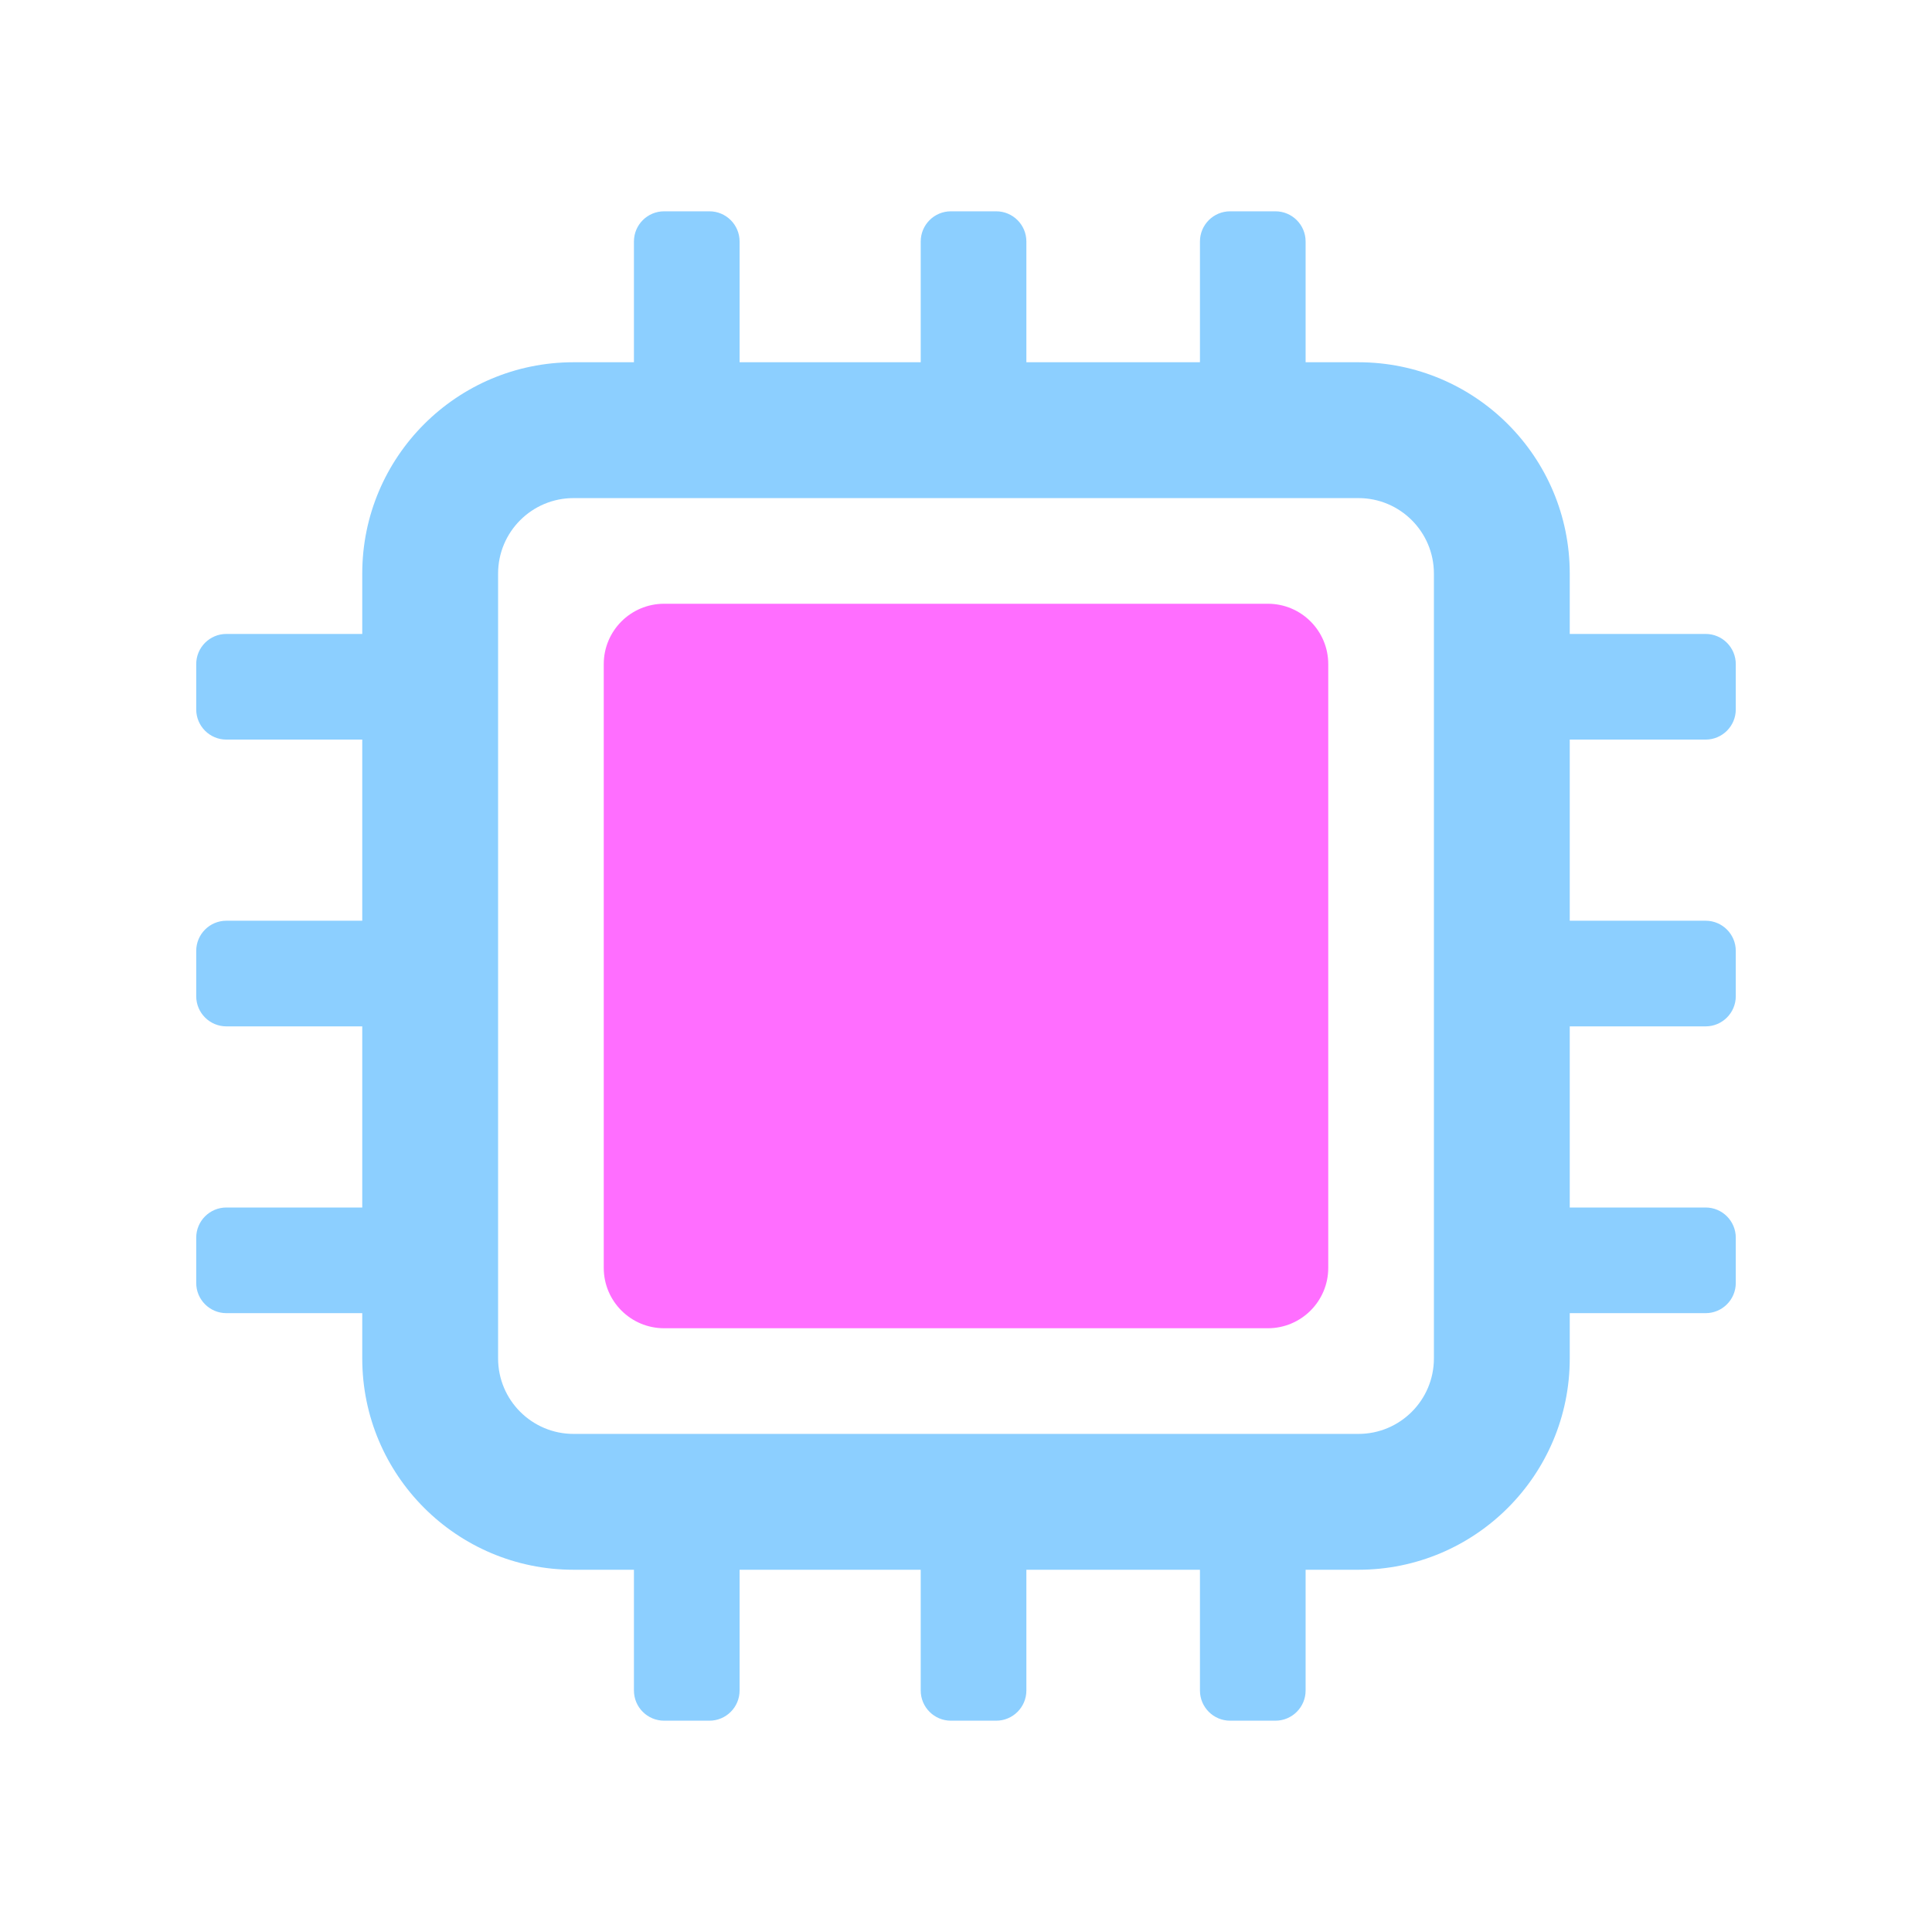
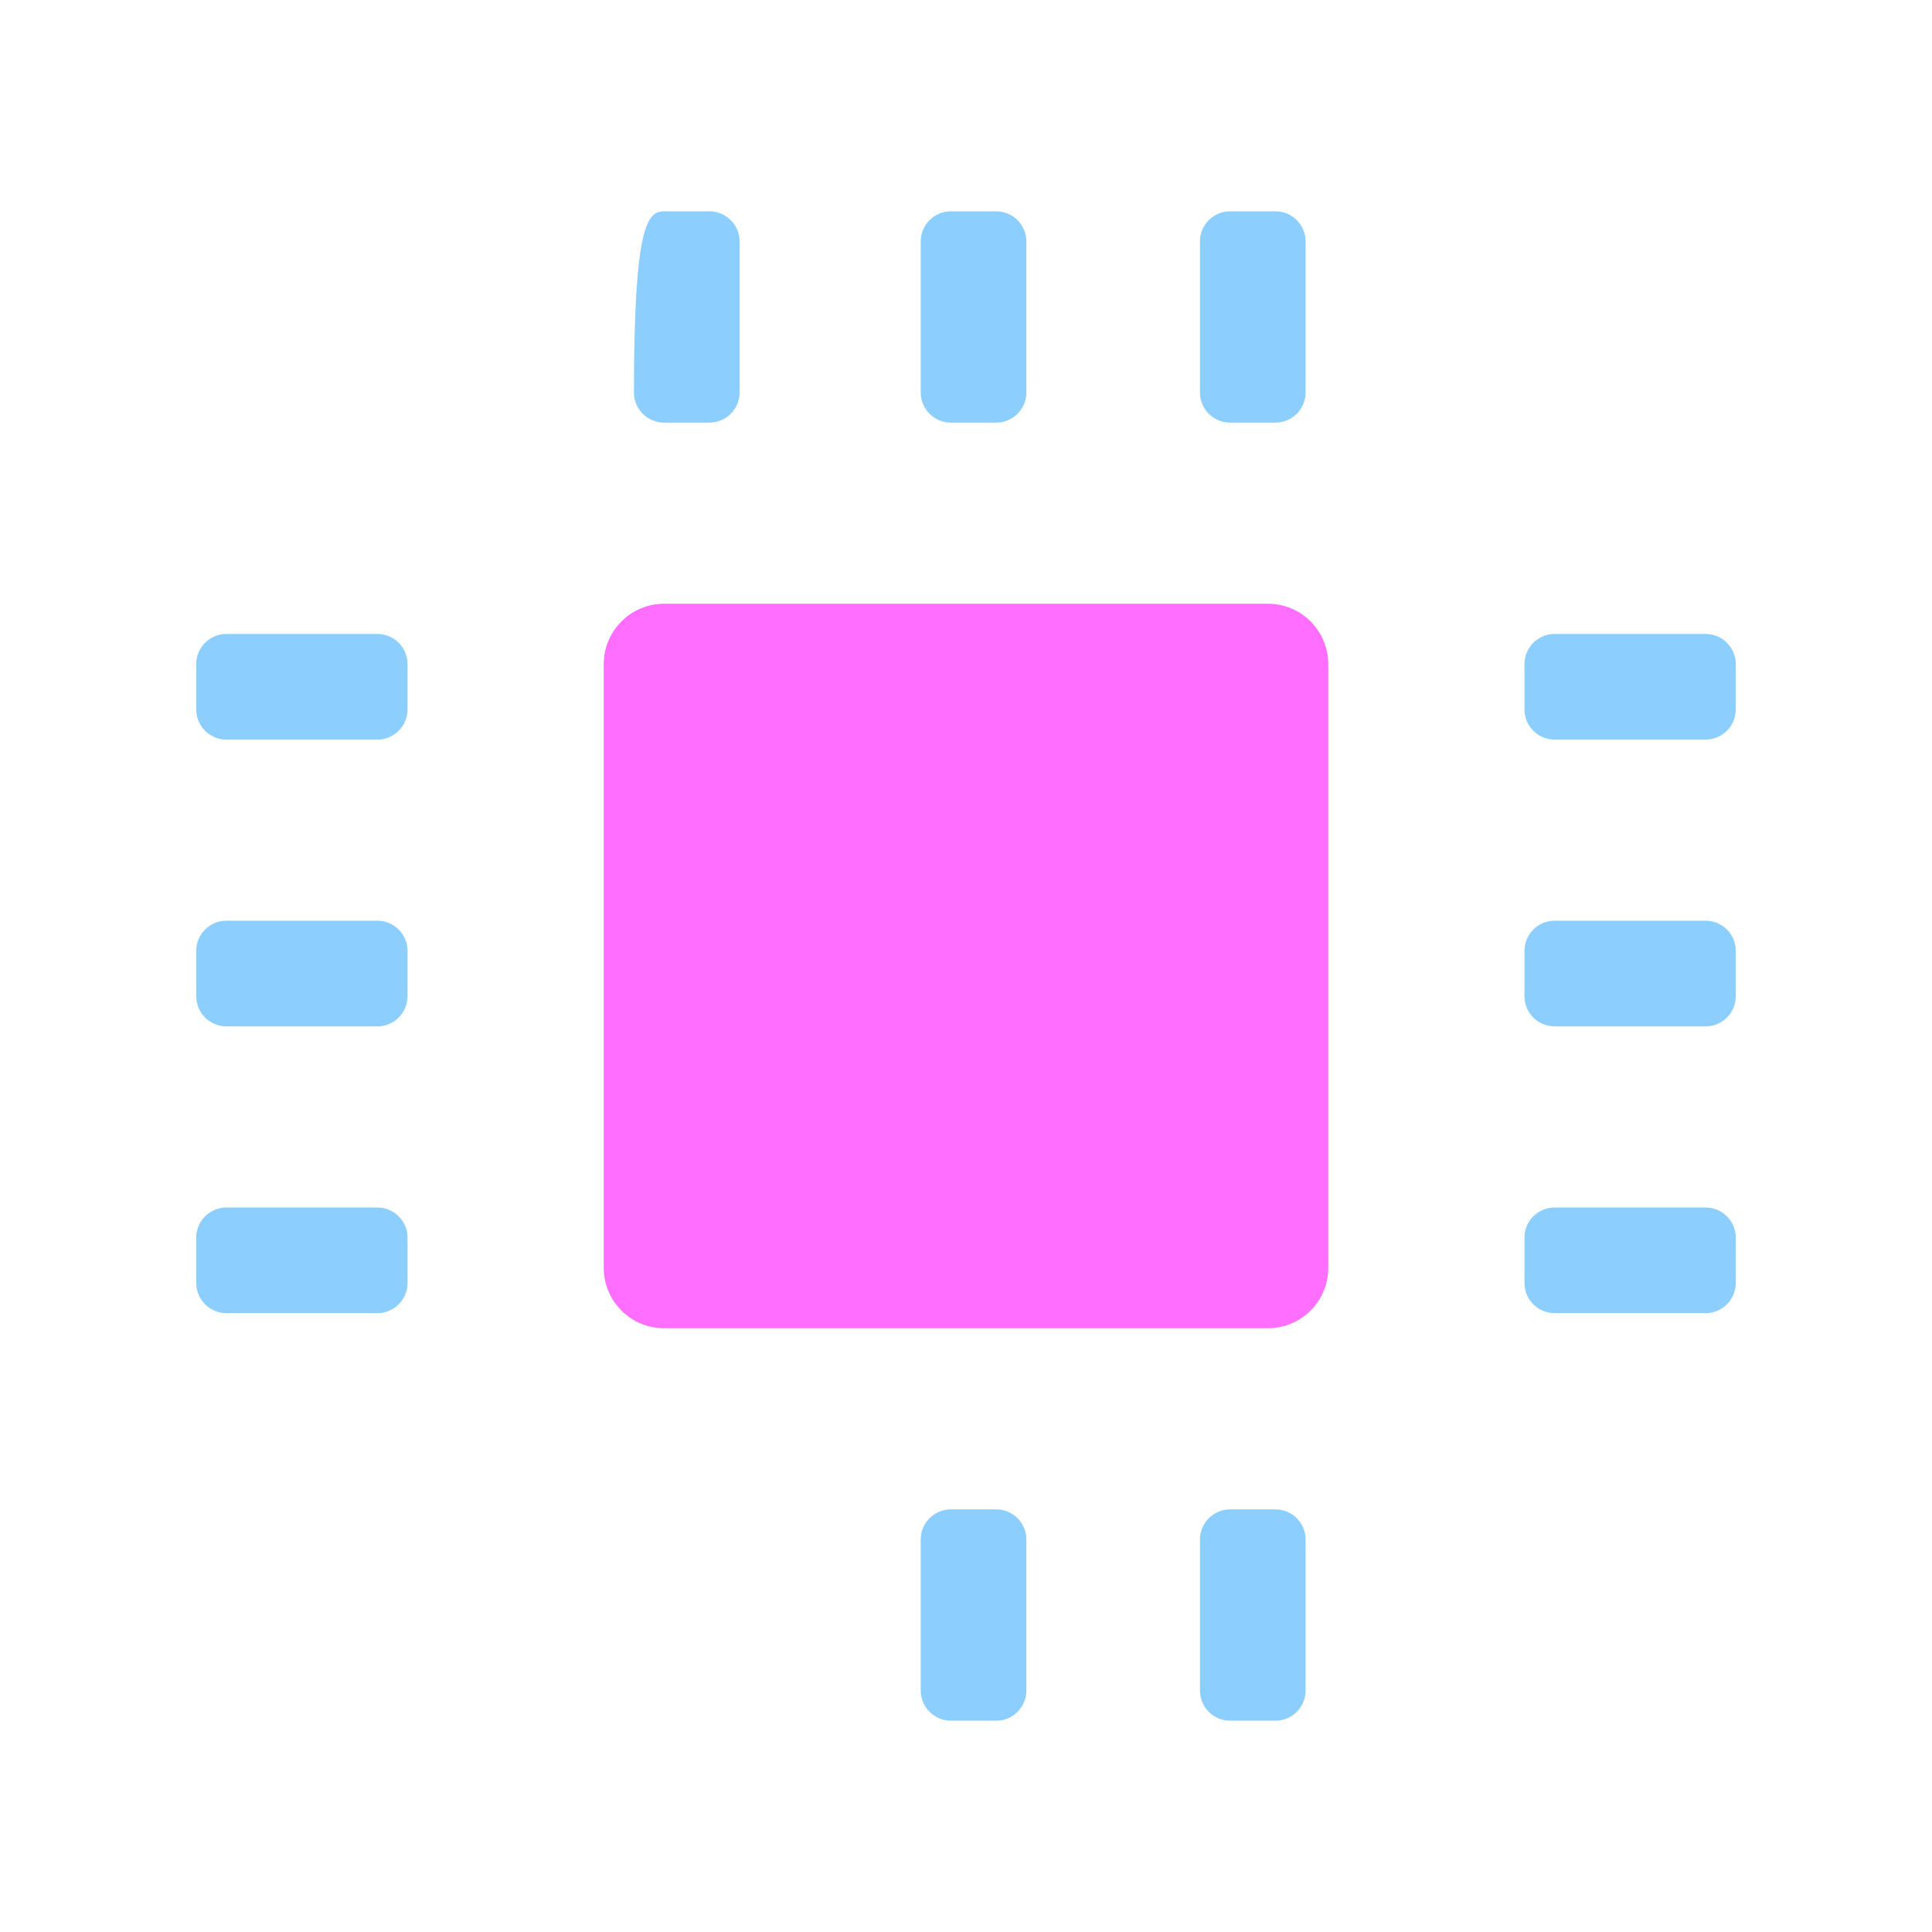
<svg xmlns="http://www.w3.org/2000/svg" width="128" height="128" viewBox="0 0 128 128" fill="none">
-   <path fill-rule="evenodd" clip-rule="evenodd" d="M90 33H38C35.239 33 33 35.239 33 38V90C33 92.761 35.239 95 38 95H90C92.761 95 95 92.761 95 90V38C95 35.239 92.761 33 90 33ZM38 24C30.268 24 24 30.268 24 38V90C24 97.732 30.268 104 38 104H90C97.732 104 104 97.732 104 90V38C104 30.268 97.732 24 90 24H38Z" fill="#8CCFFF" />
  <path d="M40 44C40 41.791 41.791 40 44 40H84C86.209 40 88 41.791 88 44V84C88 86.209 86.209 88 84 88H44C41.791 88 40 86.209 40 84V44Z" fill="#FF6EFF" />
  <path d="M101 44C101 42.895 101.895 42 103 42H113C114.105 42 115 42.895 115 44V47C115 48.105 114.105 49 113 49H103C101.895 49 101 48.105 101 47V44Z" fill="#8CCFFF" />
  <path d="M13 44C13 42.895 13.895 42 15 42H25C26.105 42 27 42.895 27 44V47C27 48.105 26.105 49 25 49H15C13.895 49 13 48.105 13 47V44Z" fill="#8CCFFF" />
  <path d="M101 82C101 80.895 101.895 80 103 80H113C114.105 80 115 80.895 115 82V85C115 86.105 114.105 87 113 87H103C101.895 87 101 86.105 101 85V82Z" fill="#8CCFFF" />
  <path d="M13 82C13 80.895 13.895 80 15 80H25C26.105 80 27 80.895 27 82V85C27 86.105 26.105 87 25 87H15C13.895 87 13 86.105 13 85V82Z" fill="#8CCFFF" />
-   <path d="M47 100C48.105 100 49 100.895 49 102L49 112C49 113.105 48.105 114 47 114L44 114C42.895 114 42 113.105 42 112L42 102C42 100.895 42.895 100 44 100L47 100Z" fill="#8CCFFF" />
-   <path d="M47 14C48.105 14 49 14.895 49 16L49 26C49 27.105 48.105 28 47 28L44 28C42.895 28 42 27.105 42 26L42 16C42 14.895 42.895 14 44 14L47 14Z" fill="#8CCFFF" />
+   <path d="M47 14C48.105 14 49 14.895 49 16L49 26C49 27.105 48.105 28 47 28L44 28C42.895 28 42 27.105 42 26C42 14.895 42.895 14 44 14L47 14Z" fill="#8CCFFF" />
  <path d="M66 100C67.105 100 68 100.895 68 102L68 112C68 113.105 67.105 114 66 114L63 114C61.895 114 61 113.105 61 112L61 102C61 100.895 61.895 100 63 100L66 100Z" fill="#8CCFFF" />
  <path d="M66 14C67.105 14 68 14.895 68 16L68 26C68 27.105 67.105 28 66 28L63 28C61.895 28 61 27.105 61 26L61 16C61 14.895 61.895 14 63 14L66 14Z" fill="#8CCFFF" />
  <path d="M84.5 100C85.605 100 86.5 100.895 86.5 102L86.5 112C86.5 113.105 85.605 114 84.5 114L81.5 114C80.395 114 79.5 113.105 79.5 112L79.5 102C79.5 100.895 80.395 100 81.5 100L84.5 100Z" fill="#8CCFFF" />
  <path d="M84.5 14C85.605 14 86.5 14.895 86.5 16L86.5 26C86.5 27.105 85.605 28 84.5 28L81.5 28C80.395 28 79.5 27.105 79.5 26L79.5 16C79.5 14.895 80.395 14 81.5 14L84.5 14Z" fill="#8CCFFF" />
  <path d="M101 63C101 61.895 101.895 61 103 61H113C114.105 61 115 61.895 115 63V66C115 67.105 114.105 68 113 68H103C101.895 68 101 67.105 101 66V63Z" fill="#8CCFFF" />
  <path d="M13 63C13 61.895 13.895 61 15 61H25C26.105 61 27 61.895 27 63V66C27 67.105 26.105 68 25 68H15C13.895 68 13 67.105 13 66V63Z" fill="#8CCFFF" />
</svg>